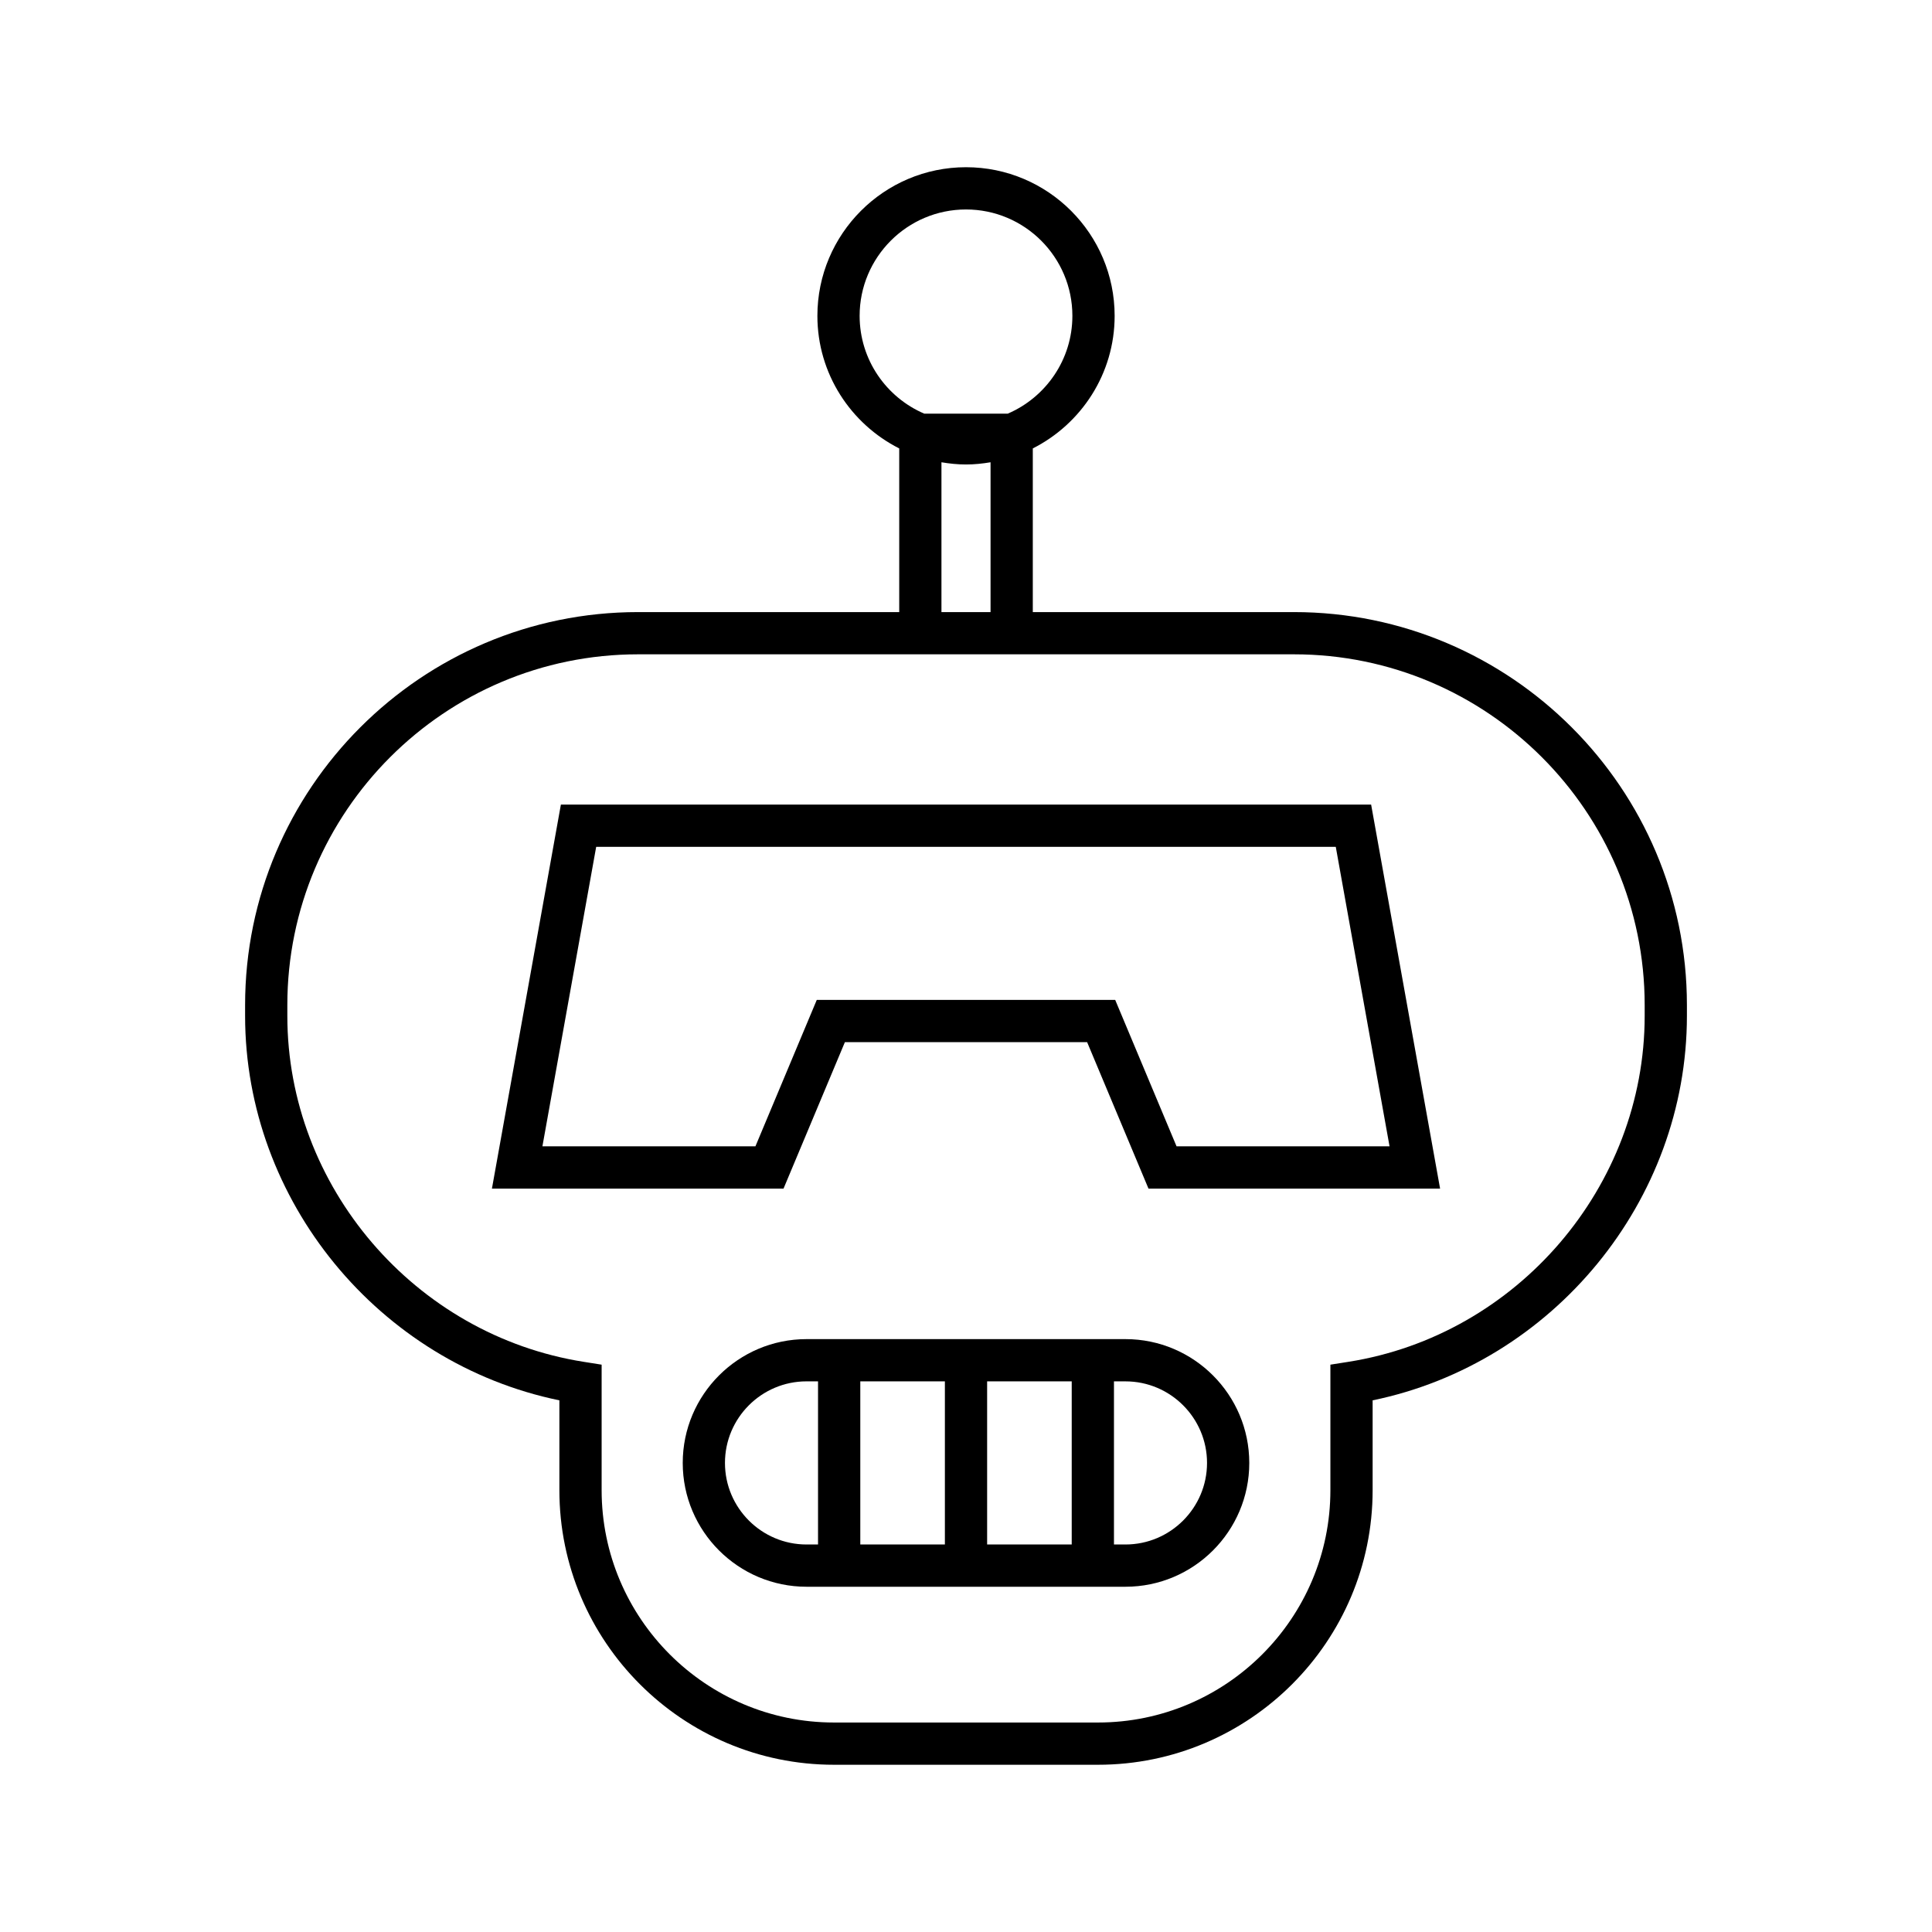
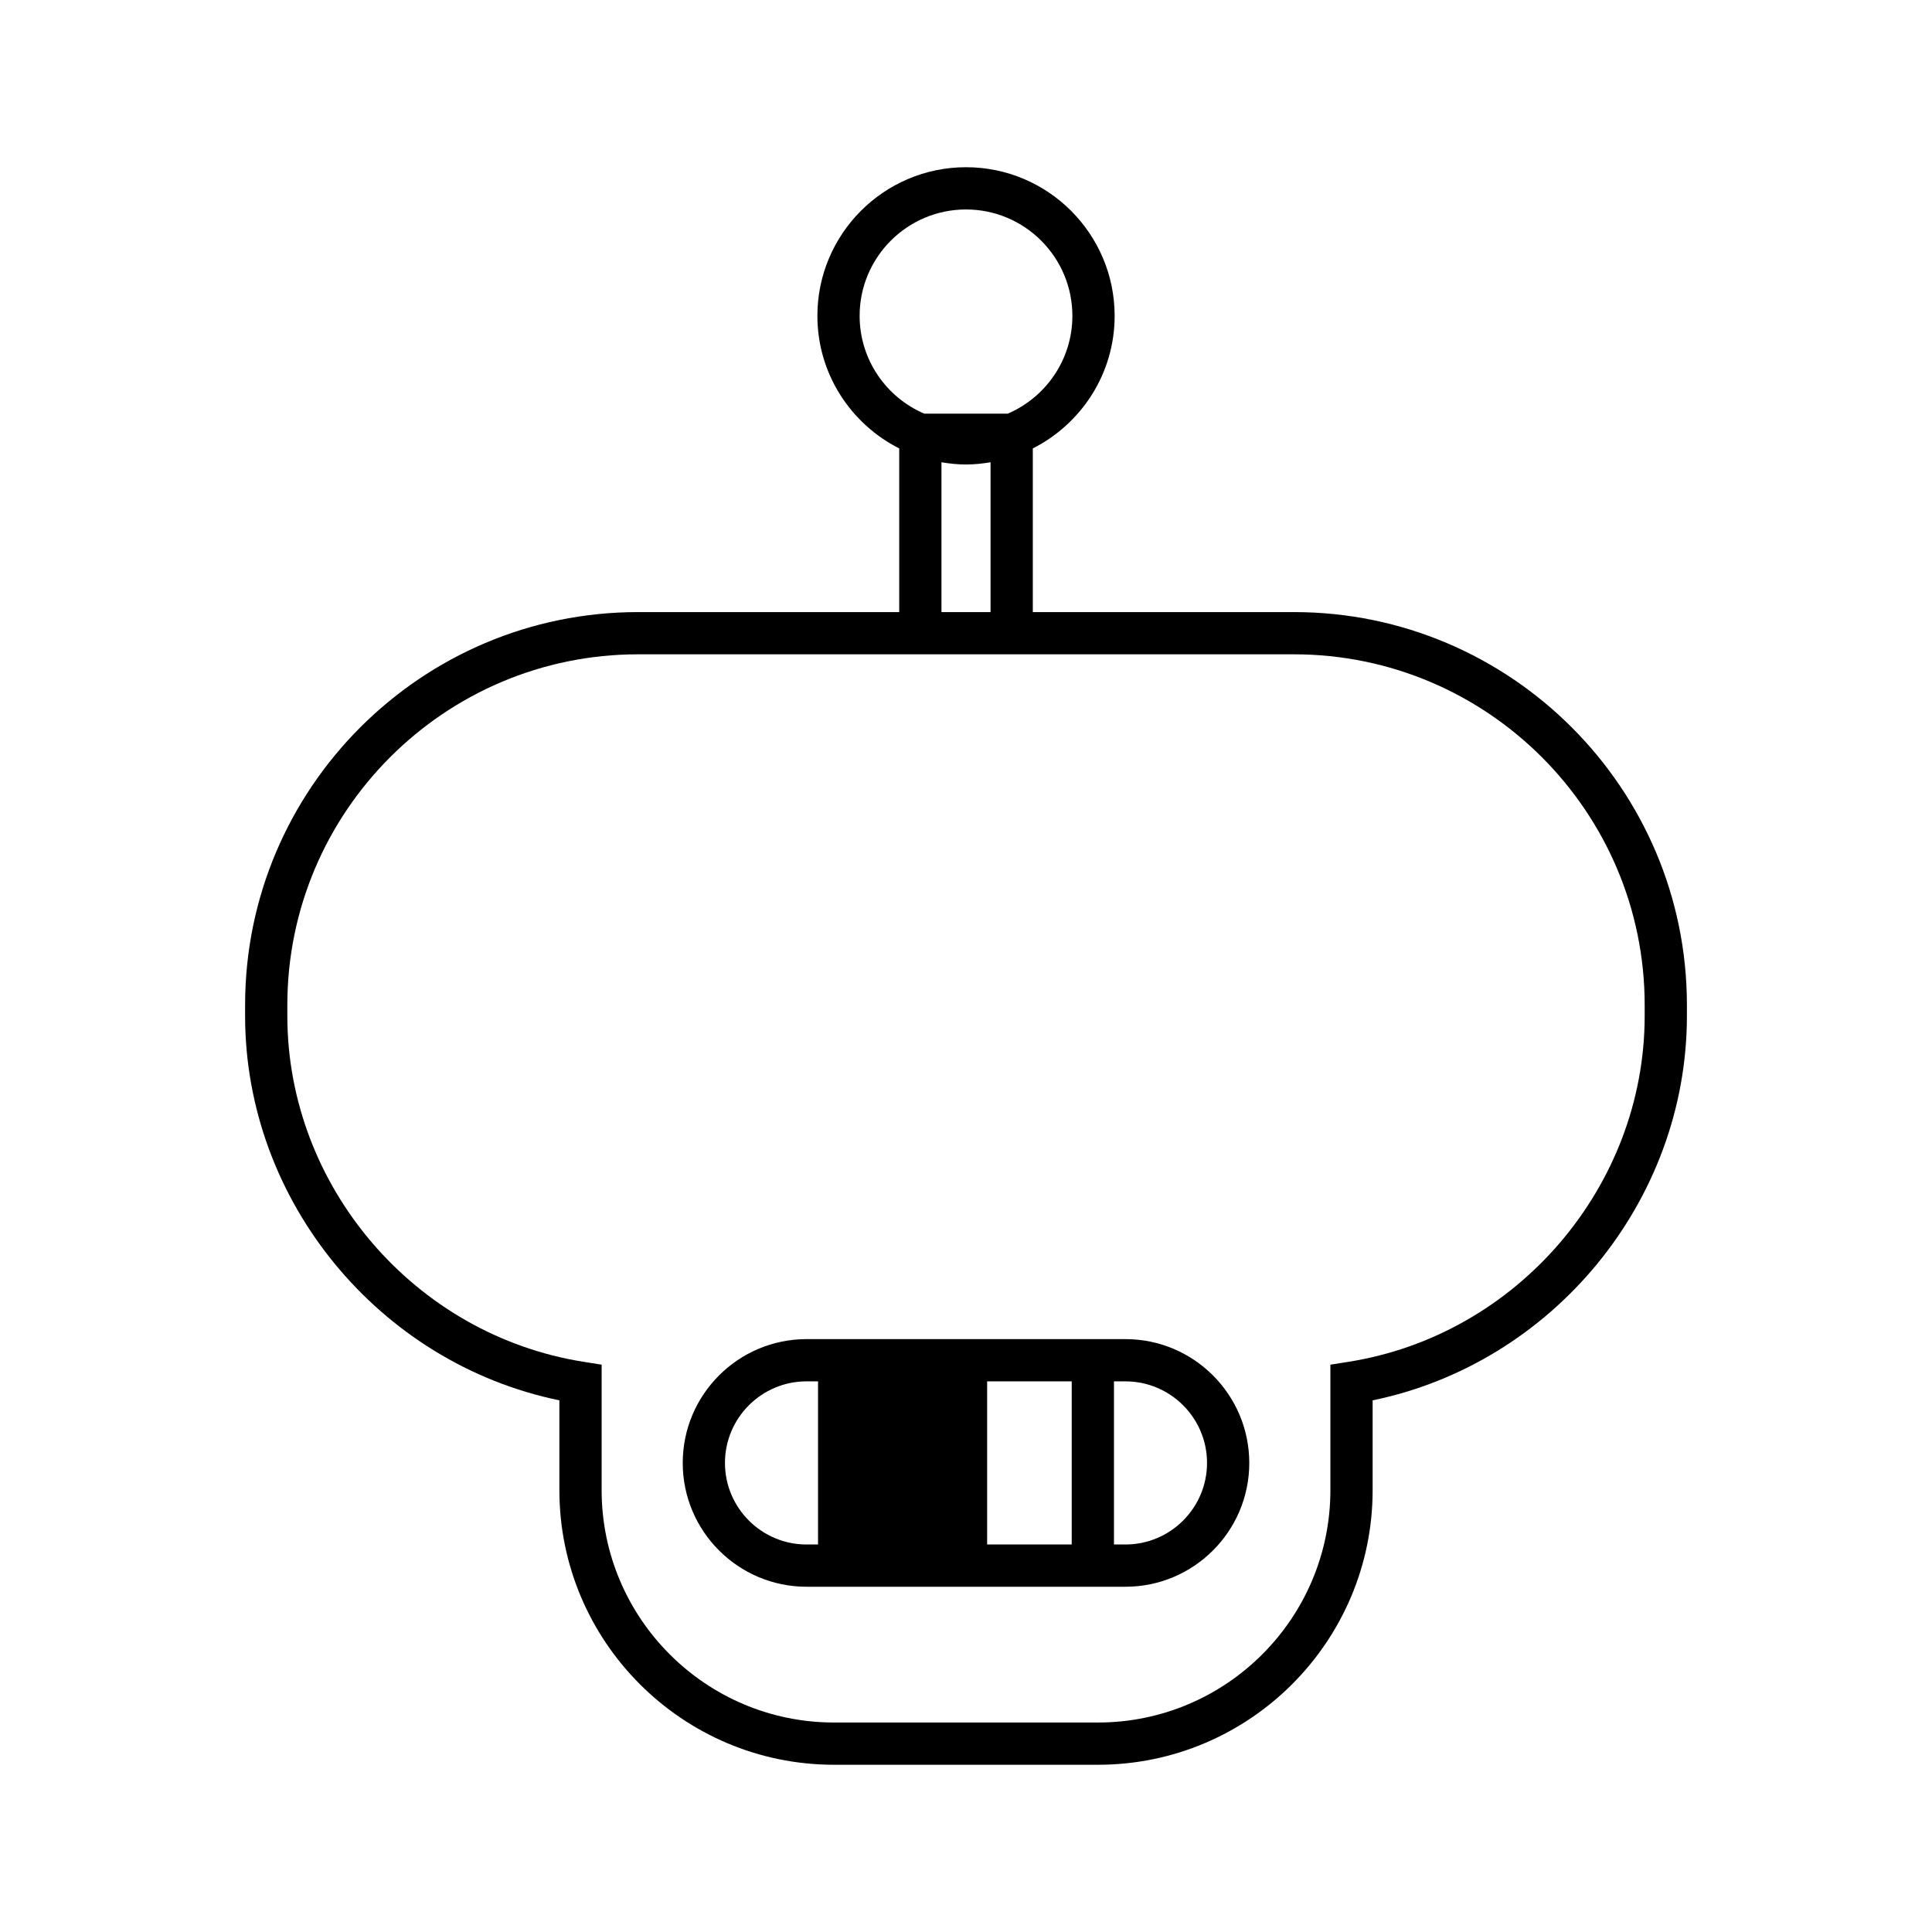
<svg xmlns="http://www.w3.org/2000/svg" fill="#000000" width="800px" height="800px" version="1.1" viewBox="144 144 512 512">
  <g>
    <path d="m486.91 306.21h-69.207v-43.371c12.844-6.496 21.688-19.789 21.688-35.137 0-21.719-17.668-39.387-39.387-39.387s-39.387 17.668-39.387 39.387c0 15.348 8.844 28.641 21.688 35.137v43.371h-69.211c-57.422 0-104.14 46.719-104.14 104.14v2.856c0 49.074 35.484 92.055 83.289 101.9v23.801c0 40.125 32.648 72.773 72.773 72.773h69.973c40.125 0 72.773-32.648 72.773-72.773v-23.801c47.805-9.844 83.289-52.824 83.289-101.9v-2.856c0-57.422-46.719-104.14-104.14-104.14zm-115.1-78.508c0-15.547 12.645-28.191 28.191-28.191s28.191 12.645 28.191 28.191c0 11.617-7.066 21.605-17.125 25.918h-22.133c-10.059-4.309-17.125-14.297-17.125-25.918zm34.695 38.805v39.703h-13.012v-39.703c2.121 0.355 4.285 0.586 6.508 0.586 2.219 0 4.383-0.23 6.504-0.586zm173.35 146.7c0 45.227-33.773 84.645-78.562 91.699l-4.727 0.746v33.254c0 33.953-27.625 61.578-61.578 61.578h-69.973c-33.953 0-61.578-27.625-61.578-61.578v-33.254l-4.731-0.75c-44.789-7.051-78.562-46.473-78.562-91.699v-2.856c0-51.25 41.695-92.945 92.945-92.945h173.82c51.25 0 92.945 41.695 92.945 92.945z" />
-     <path d="m442.26 498.88h-84.516c-18.094 0-32.812 14.715-32.812 32.812 0 18.094 14.715 32.812 32.812 32.812h84.516c18.094 0 32.812-14.715 32.812-32.812-0.004-18.098-14.719-32.812-32.812-32.812zm-81.473 54.426h-3.047c-11.918 0-21.617-9.699-21.617-21.617 0-11.918 9.699-21.617 21.617-21.617h3.047zm33.617 0h-22.418v-43.23h22.418zm33.613 0h-22.418v-43.23h22.418zm14.242 0h-3.047v-43.23h3.047c11.918 0 21.617 9.699 21.617 21.617-0.004 11.914-9.703 21.613-21.617 21.613z" />
-     <path d="m292.64 357.23-18.273 101.76h77.277l16.262-38.812h64.191l16.262 38.812h77.277l-18.273-101.76zm163.16 90.562-16.262-38.812h-79.082l-16.262 38.812h-56.449l14.25-79.367h196l14.25 79.367z" />
+     <path d="m442.26 498.88h-84.516c-18.094 0-32.812 14.715-32.812 32.812 0 18.094 14.715 32.812 32.812 32.812h84.516c18.094 0 32.812-14.715 32.812-32.812-0.004-18.098-14.719-32.812-32.812-32.812zm-81.473 54.426h-3.047c-11.918 0-21.617-9.699-21.617-21.617 0-11.918 9.699-21.617 21.617-21.617h3.047zm33.617 0h-22.418h22.418zm33.613 0h-22.418v-43.23h22.418zm14.242 0h-3.047v-43.23h3.047c11.918 0 21.617 9.699 21.617 21.617-0.004 11.914-9.703 21.613-21.617 21.613z" />
  </g>
</svg>